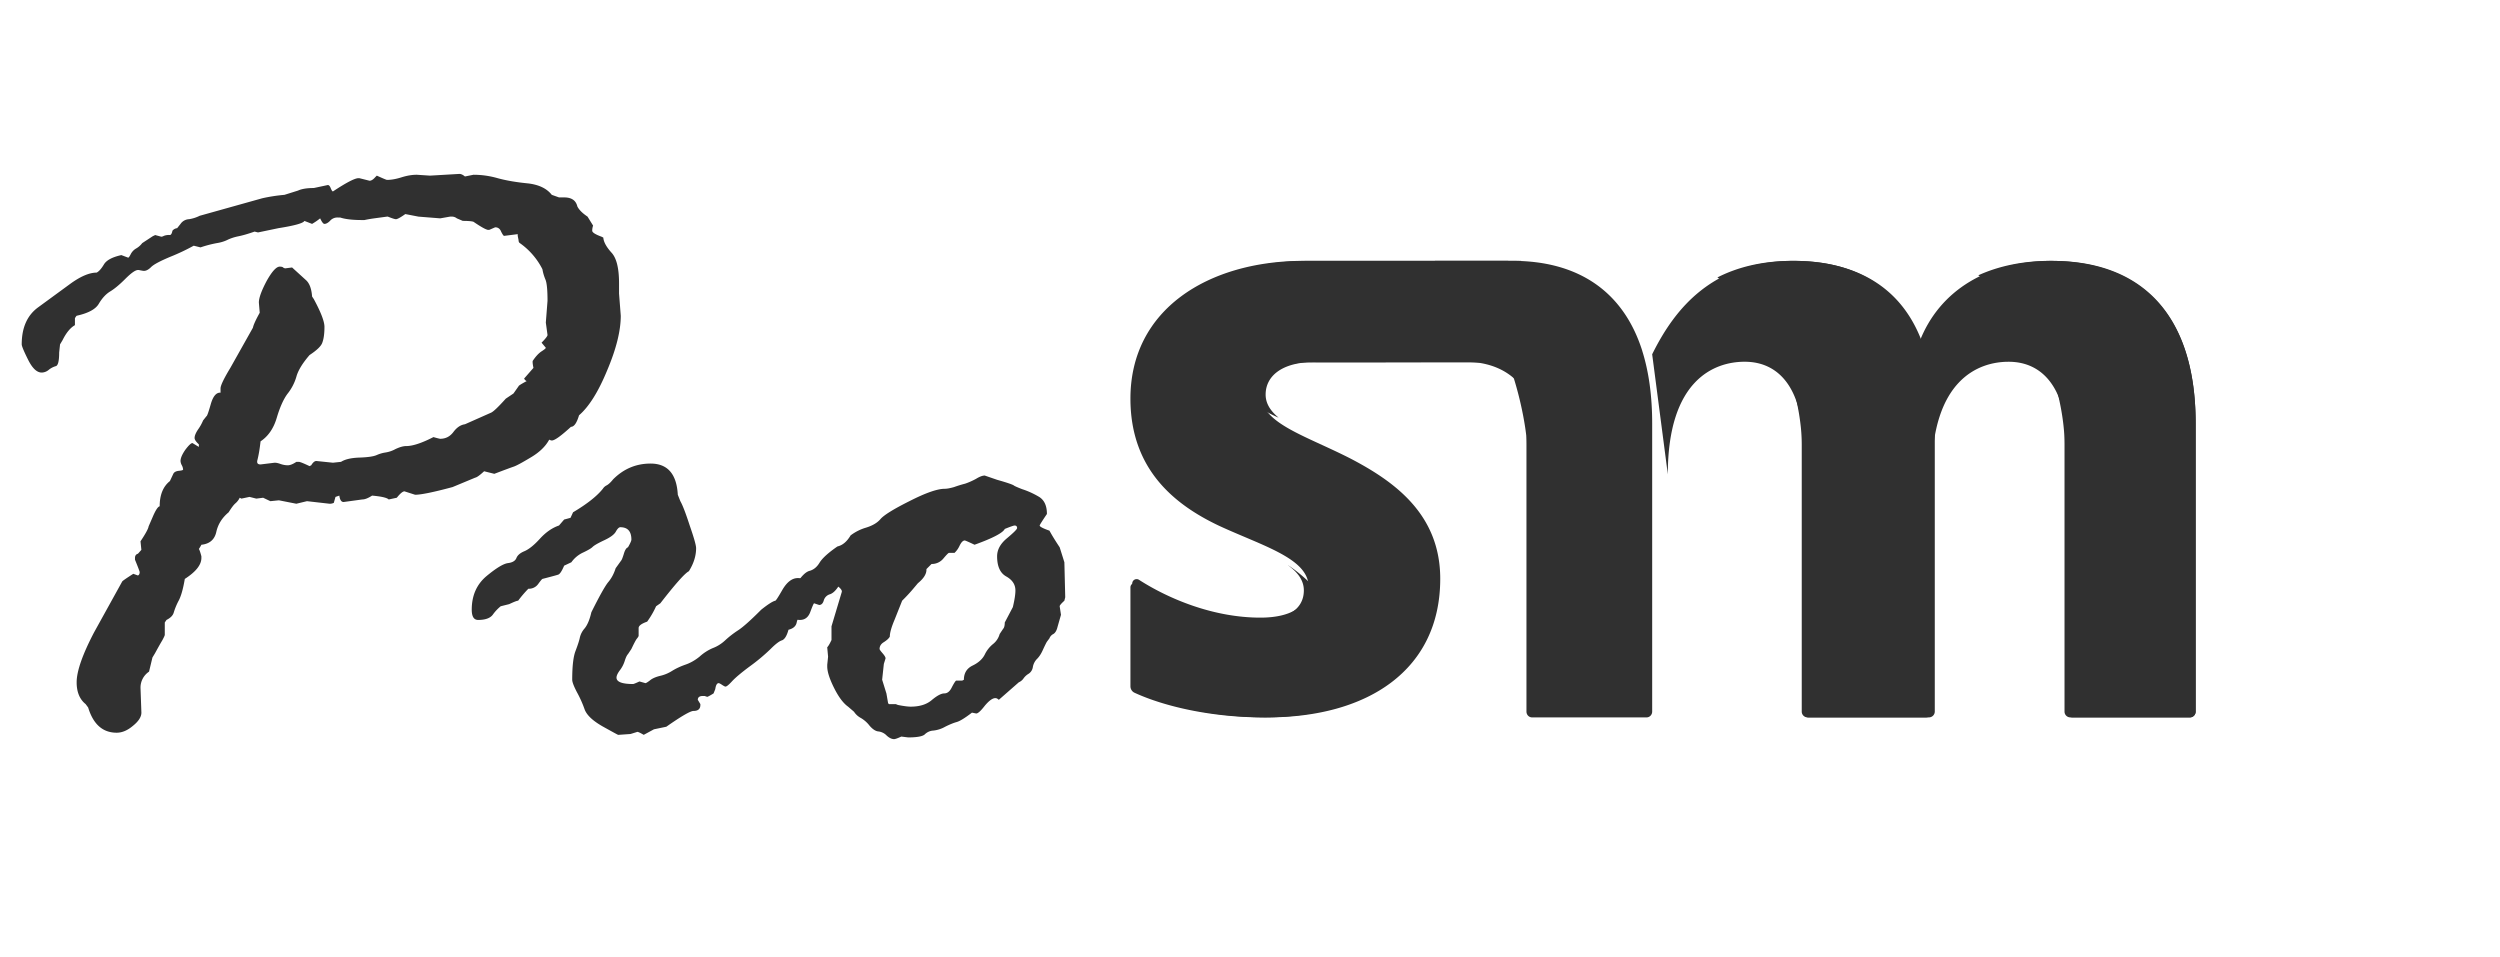
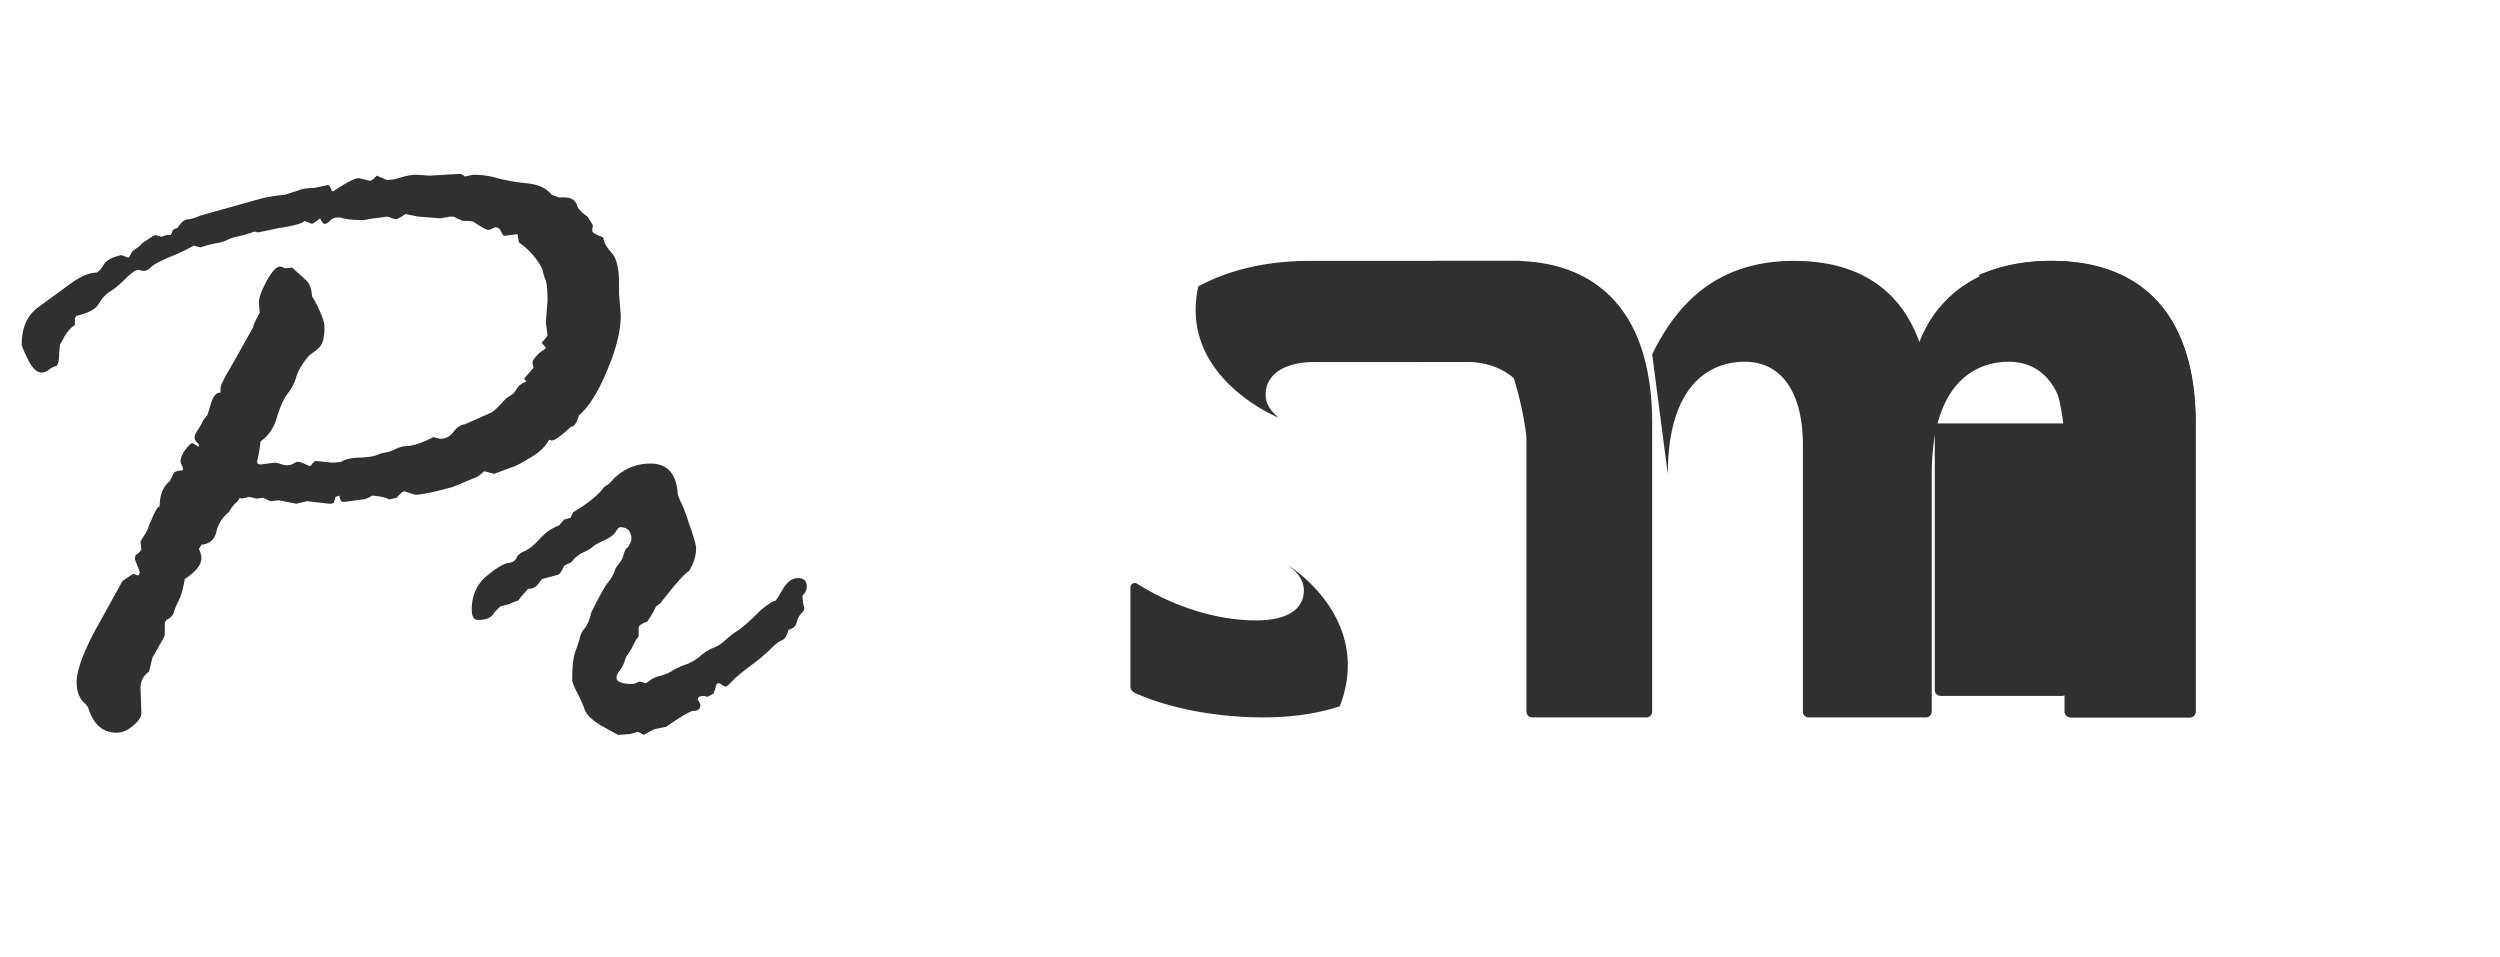
<svg xmlns="http://www.w3.org/2000/svg" width="115" height="44" fill="none">
-   <path fill="#303030" d="M59.974 12h-.117C55.58 12.034 52 14.223 52 18.336c0 3.25 2.019 4.876 4.078 5.85 2.018.935 4.117 1.503 4.117 2.803 0 .935-.848 1.422-2.22 1.422-2.167 0-4.23-.871-5.581-1.74a.202.202 0 0 0-.311.174v4.68c0 .131.072.254.193.309 1.39.649 3.595 1.166 6.022 1.166 4.643 0 7.953-2.193 7.953-6.377 0-2.965-2.099-4.469-4.117-5.524-2.06-1.056-4.117-1.625-4.117-2.926 0-.851.724-1.5 2.172-1.502h.022l.065.002L70 16.67 69.377 12h-9.403Z" />
  <path fill="#303030" d="M59.247 26.002c.45.325.73.693.73 1.156 0 .908-.834 1.381-2.183 1.381-2.131 0-4.16-.846-5.488-1.69a.2.2 0 0 0-.306.168v4.55c0 .127.071.246.19.3 1.366.63 3.535 1.133 5.922 1.133 1.292 0 2.48-.171 3.518-.508C63.203 28.41 59.249 26 59.249 26l-.002.002Zm11.21-10.671L69.974 12h-9.841c-1.876.014-3.62.414-5.012 1.177-.918 4.186 3.693 6.035 3.693 6.035h.002c-.372-.306-.597-.647-.597-1.063 0-.848.75-1.494 2.253-1.496h.022l.068.002 7.076-.002c.595.018 2.988.278 2.988 3.347L73 16.405l-2.546-1.074h.003ZM94.422 12c-2.924 0-5.197 1.308-6.13 3.734-.935-2.59-3.006-3.734-5.766-3.734-3.718 0-5.471 2.16-6.526 4.297l.72 5.522c0-4.357 2.151-5.179 3.533-5.179 1.746 0 2.68 1.48 2.68 3.823v12.27c0 .148.117.267.263.267h5.4c.146 0 .264-.12.264-.267V21.82c0-4.357 2.152-5.179 3.533-5.179 1.746 0 2.68 1.48 2.68 3.823v12.27c0 .148.118.267.263.267h5.401c.145 0 .263-.12.263-.267V19.477c0-5.14-2.6-7.475-6.578-7.475V12Z" />
-   <path fill="#303030" d="M100.523 16.14c-.934-2.827-3.18-4.14-6.217-4.14-1.234 0-2.35.23-3.306.665 3.802 2.346 3.958 7.367 3.958 7.367.007.14.01.285.01.43v12.271c0 .148.12.267.269.267h5.495c.148 0 .268-.12.268-.267V19.476c0-1.285-.166-2.394-.477-3.336ZM89 19.475c0-1.285-.185-2.556-.5-3.498-.028-.081-.055-.165-.082-.248 0 0 0 .003-.002.005-.964-2.59-3.103-3.734-5.955-3.734-1.405 0-2.536.291-3.461.762 3.575 2.297 3.852 6.91 3.867 7.25.009.147.013.297.013.451v12.27c0 .148.121.267.272.267h5.576a.27.27 0 0 0 .272-.267V19.475ZM75.545 16.14c-.894-2.821-3.043-4.136-5.947-4.14H66c3.645 2.346 4.207 8.032 4.207 8.032.007.14.01.285.01.43v12.271c0 .148.115.267.257.267h5.27c.141 0 .256-.12.256-.267V19.476c0-1.285-.16-2.394-.457-3.336h.001ZM8.148 10.496l.157-.197a.5.5 0 0 1 .391-.216 1.66 1.66 0 0 0 .49-.157l2.879-.806a7.668 7.668 0 0 1 1.018-.157l.627-.197c.17-.078.411-.117.724-.117l.647-.138c.052 0 .098.052.137.157.039.092.072.138.098.138.613-.406 1.005-.61 1.175-.61h.039l.47.118c.078 0 .163-.052.255-.157l.078-.078c.287.13.444.196.47.196.196 0 .418-.04.666-.118.248-.078.483-.118.705-.118l.607.04L21.132 8c.078 0 .163.04.255.118l.392-.079c.378 0 .75.053 1.116.158.378.104.829.183 1.351.235.522.053.9.23 1.136.531l.333.118h.235c.34 0 .542.137.607.413.078.157.235.314.47.471l.255.413a.745.745 0 0 0-.04.236c0 .078.144.17.431.275l.079.04c.013.196.137.425.372.687.235.249.352.72.352 1.415v.472l.079 1.022c0 .694-.21 1.532-.627 2.515-.405.983-.836 1.67-1.293 2.064-.104.353-.228.53-.372.53-.457.42-.75.629-.881.629a.3.3 0 0 1-.118-.04c-.17.315-.457.59-.861.826-.392.236-.647.373-.764.413-.118.04-.418.15-.9.334l-.47-.118c-.197.183-.334.282-.412.295l-1.038.432c-.875.236-1.45.354-1.723.354l-.49-.157c-.079 0-.196.098-.353.294l-.372.08c-.078-.08-.333-.139-.764-.178-.182.118-.332.177-.45.177l-.862.118c-.104 0-.17-.098-.195-.295l-.177.06-.078.274a.435.435 0 0 1-.196.04l-1.038-.118-.49.118-.802-.158-.392.04-.333-.158-.313.04-.314-.079-.372.079-.078-.04a.78.78 0 0 1-.196.256c-.078.065-.183.203-.313.413-.3.249-.49.55-.568.904-.079.353-.307.55-.686.59a1.924 1.924 0 0 1-.117.196c.026.026.065.137.117.334v.078c0 .315-.254.636-.763.963-.079.472-.177.813-.294 1.022a3.02 3.02 0 0 0-.216.53c-.039.132-.15.243-.332.335l-.079.118v.57c0 .026-.039.111-.117.255-.079.131-.19.328-.333.59l-.118.196-.156.649a.884.884 0 0 0-.392.766l.04 1.12c0 .197-.131.4-.393.61-.248.21-.496.314-.744.314-.64 0-1.077-.386-1.312-1.16l-.117-.157c-.275-.222-.412-.556-.412-1.002 0-.51.268-1.277.803-2.3l1.293-2.338c.013-.026.183-.144.509-.353l.215.078c.053-.026.079-.078.079-.157 0-.026-.072-.216-.216-.57v-.079c0-.104.046-.17.137-.196l.157-.177-.04-.393c.236-.354.36-.583.373-.688l.196-.452c.13-.301.235-.458.313-.471 0-.525.157-.911.47-1.16l.157-.334c.039-.079.124-.124.254-.138.131-.013.196-.032.196-.059a.465.465 0 0 0-.058-.196.465.465 0 0 1-.06-.197c0-.13.073-.301.216-.51.157-.21.268-.315.333-.315l.294.177v-.118c-.13-.118-.196-.216-.196-.295 0-.105.059-.242.176-.413a2.09 2.09 0 0 0 .216-.393l.156-.196c.026 0 .092-.184.196-.55.105-.367.255-.544.45-.531v-.197c0-.13.15-.445.451-.943l1.038-1.847c.026-.131.13-.36.313-.688l-.039-.472c0-.21.118-.537.353-.982.248-.446.45-.668.607-.668.078 0 .13.013.156.039a.19.19 0 0 0 .098.04l.314-.04.626.57c.17.144.268.4.294.766l.079.118c.326.603.49 1.029.49 1.278 0 .314-.034.556-.099.727-.052.157-.248.347-.587.57-.327.38-.53.714-.607 1.002a2.276 2.276 0 0 1-.412.786c-.183.249-.346.616-.49 1.1-.143.485-.391.846-.744 1.081-.039.354-.09.655-.156.904v.04c0 .078.052.118.156.118l.647-.079c.078 0 .17.02.274.059.117.04.229.059.333.059.104 0 .235-.052.392-.157h.117c.052 0 .215.065.49.196l.078-.04c.078-.13.157-.196.235-.196l.764.079.372-.04c.183-.117.463-.183.842-.196.392-.013.66-.052.803-.118a1.56 1.56 0 0 1 .411-.118 1.4 1.4 0 0 0 .45-.157c.197-.092.36-.137.49-.137.3 0 .718-.138 1.254-.413.182.052.287.078.313.078.248 0 .45-.104.607-.314.157-.21.333-.328.529-.354l1.194-.53c.105-.04.333-.256.686-.649l.352-.236.235-.334c0-.026.124-.105.372-.236a.257.257 0 0 1-.117-.117l.43-.492a1.973 1.973 0 0 1-.038-.236v-.078c.13-.197.26-.34.391-.433.144-.091.216-.15.216-.177l-.196-.235c.183-.184.274-.302.274-.354l-.078-.57.078-1.002c0-.511-.033-.839-.098-.983a2.148 2.148 0 0 1-.137-.471 3.277 3.277 0 0 0-1.038-1.2c-.04-.025-.059-.071-.059-.137l-.039-.196v-.079l-.626.079c-.027 0-.072-.066-.138-.197-.052-.131-.143-.197-.274-.197l-.274.119h-.04c-.09 0-.319-.125-.684-.374-.079-.026-.242-.04-.49-.04l-.274-.117a.38.38 0 0 0-.196-.079H20.7l-.45.079-.999-.079-.607-.118c-.222.158-.366.236-.43.236-.053 0-.177-.04-.373-.118h-.04l-.587.079a6.14 6.14 0 0 0-.45.078h-.117c-.431 0-.764-.039-1-.117h-.117a.446.446 0 0 0-.352.157c-.092.091-.177.137-.255.137-.052 0-.117-.085-.196-.255a2.75 2.75 0 0 1-.372.255l-.352-.137c-.053.105-.45.216-1.195.334l-.94.196-.157-.039c-.3.105-.548.177-.744.216-.196.04-.372.098-.529.177-.143.066-.3.112-.47.138a5.34 5.34 0 0 0-.744.196l-.313-.078a9.73 9.73 0 0 1-1.077.51c-.47.197-.764.354-.882.472-.117.118-.228.177-.332.177-.027 0-.105-.013-.235-.04h-.04c-.117 0-.313.138-.587.414-.261.261-.49.451-.686.57-.195.117-.372.307-.528.57-.144.248-.483.432-1.019.55a.457.457 0 0 0-.078.117v.315c-.209.118-.398.347-.568.688l-.117.196-.04.374c0 .393-.052.602-.156.628a.92.92 0 0 0-.333.177.52.52 0 0 1-.314.118c-.222 0-.43-.196-.626-.59-.196-.392-.294-.628-.294-.707 0-.773.255-1.343.764-1.71l1.449-1.06c.483-.354.894-.531 1.234-.531.104-.053.215-.177.333-.374.117-.196.385-.34.803-.432l.313.118c.026 0 .065-.053.117-.157a.63.63 0 0 1 .235-.256.924.924 0 0 0 .294-.255l.51-.334c.026 0 .052-.014.078-.04l.293.079a.3.3 0 0 0 .118-.04.67.67 0 0 1 .274-.039c.052 0 .092-.065.118-.196a.322.322 0 0 1 .215-.118ZM25.95 23.899l.294-.079.117-.255c.64-.38 1.097-.74 1.37-1.081a.427.427 0 0 1 .177-.158c.092-.052.19-.144.294-.275.483-.484 1.057-.727 1.723-.727.784 0 1.201.478 1.254 1.435l.117.295c.105.183.248.556.431 1.12.196.563.294.91.294 1.041 0 .354-.111.708-.333 1.062-.183.091-.62.583-1.312 1.474l-.196.137a3.957 3.957 0 0 1-.411.708c-.261.091-.392.19-.392.294v.354c0 .026-.033.079-.098.157-.052.079-.13.23-.235.452l-.157.236c-.052.053-.104.164-.156.334-.053.158-.13.302-.235.433-.092.13-.137.235-.137.314 0 .197.254.295.763.295.026 0 .124-.04.294-.118l.274.078c.026 0 .092-.039.196-.117.105-.092.261-.164.47-.216a1.76 1.76 0 0 0 .568-.236c.17-.105.366-.197.588-.276.235-.078.457-.203.666-.373a2.16 2.16 0 0 1 .607-.393c.209-.079.398-.197.568-.354.182-.17.385-.327.607-.471.222-.145.574-.459 1.057-.944.313-.249.529-.386.646-.412.027 0 .138-.17.333-.511.21-.354.444-.53.705-.53.274 0 .412.13.412.392 0 .144-.066.282-.196.413v.118l.039.314c.026.04.04.098.04.177 0 .052-.053.131-.158.236a.935.935 0 0 0-.195.413c-.04.157-.164.262-.373.314-.078.288-.182.452-.313.491-.117.04-.287.17-.509.393a8.698 8.698 0 0 1-.94.787c-.405.3-.686.537-.842.707-.144.157-.242.236-.294.236-.026 0-.078-.026-.157-.079-.078-.052-.13-.079-.156-.079-.079 0-.13.092-.157.276l-.078.196c-.17.105-.268.157-.294.157l-.117-.039h-.079c-.157 0-.235.06-.235.177l.118.197v.039c0 .183-.105.275-.314.275-.143 0-.561.242-1.253.727l-.568.118-.47.255c-.157-.091-.255-.137-.294-.137l-.313.098-.568.04c-.013 0-.255-.132-.725-.394-.457-.262-.73-.524-.822-.786a5.206 5.206 0 0 0-.353-.786c-.143-.275-.215-.465-.215-.57 0-.628.052-1.074.157-1.336.104-.275.17-.478.195-.61a.97.97 0 0 1 .216-.412c.13-.157.235-.406.313-.747.379-.76.64-1.225.784-1.395.143-.17.254-.38.333-.629l.254-.354c.026-.026.065-.124.118-.294.052-.184.117-.289.195-.315.105-.183.157-.301.157-.354 0-.38-.17-.57-.51-.57-.064 0-.136.073-.214.217-.079.13-.262.262-.549.393-.274.13-.444.229-.51.295-.064.065-.208.15-.43.255a1.378 1.378 0 0 0-.548.452l-.333.157c-.105.25-.196.387-.274.413-.079.026-.32.092-.725.196-.026.014-.091.092-.196.236a.522.522 0 0 1-.45.216 5.146 5.146 0 0 0-.47.55c-.053 0-.19.053-.412.158l-.391.098a1.98 1.98 0 0 0-.353.373c-.117.17-.346.256-.685.256-.196 0-.294-.157-.294-.472 0-.642.222-1.153.666-1.533.457-.38.79-.582.999-.609.209-.026.34-.105.391-.236.053-.13.177-.235.372-.314.21-.092.444-.282.706-.57.274-.301.567-.504.88-.61l.236-.274Z" />
-   <path fill="#303030" d="m46.865 31.386-.92.806c-.052-.052-.105-.079-.157-.079-.13 0-.293.118-.49.354-.182.236-.313.354-.391.354l-.196-.04c-.326.25-.561.394-.705.433-.144.04-.32.111-.529.216a1.405 1.405 0 0 1-.548.177.606.606 0 0 0-.392.177c-.104.092-.359.137-.763.137l-.314-.039c-.17.079-.28.118-.333.118-.104 0-.215-.052-.333-.157a.626.626 0 0 0-.391-.197c-.13-.013-.268-.105-.412-.275a1.38 1.38 0 0 0-.41-.354.842.842 0 0 1-.295-.275l-.274-.236c-.222-.157-.437-.445-.646-.864-.209-.42-.313-.747-.313-.983v-.078l.039-.374-.04-.432c.053-.053.118-.164.197-.334v-.63l.47-1.571c.026-.066-.027-.151-.157-.256-.13.197-.261.315-.392.354a.412.412 0 0 0-.274.275c-.04.144-.111.216-.215.216l-.235-.078c-.027.026-.085.163-.177.412-.091.236-.248.354-.47.354-.235 0-.352-.092-.352-.275l.039-.354-.118-.491c0-.105.105-.308.314-.61.209-.314.398-.49.568-.53.182-.052.333-.177.45-.373.13-.21.405-.459.823-.747.235-.053.437-.223.607-.511a2.22 2.22 0 0 1 .705-.354c.3-.092.522-.223.666-.393.156-.183.6-.459 1.331-.825.745-.38 1.286-.57 1.626-.57.104 0 .248-.027.43-.079a5.51 5.51 0 0 1 .51-.157c.156-.053.32-.125.49-.216.17-.105.306-.157.41-.157l.569.196c.417.118.672.203.763.255.026.027.157.086.392.177.248.079.496.19.744.334.261.145.392.413.392.806-.222.328-.333.505-.333.53 0 .053.15.132.45.237.105.196.261.452.47.766l.216.688.039 1.611-.04.158c-.143.13-.215.216-.215.255l.06.393-.157.55c-.04.17-.105.282-.196.335a.362.362 0 0 0-.177.196l-.117.157c-.026.04-.085.158-.176.354-.079.183-.17.328-.274.432a.692.692 0 0 0-.196.374.443.443 0 0 1-.196.314.76.76 0 0 0-.235.216.506.506 0 0 1-.216.177Zm-6.09.511.078.452.04.04h.313l.097.039c.262.052.458.078.588.078.405 0 .725-.098.96-.294.248-.21.444-.315.587-.315.144 0 .261-.098.353-.295.104-.196.17-.294.196-.294h.274l.078-.04c0-.301.13-.517.392-.648.274-.131.463-.302.568-.511a1.41 1.41 0 0 1 .391-.492.883.883 0 0 0 .294-.451l.157-.236c.052-.053.078-.151.078-.295l.372-.708c.078-.327.118-.583.118-.766 0-.275-.144-.491-.431-.649-.274-.157-.411-.465-.411-.923 0-.301.15-.577.45-.826.313-.262.47-.419.47-.471 0-.079-.04-.118-.117-.118-.04 0-.19.052-.45.157-.092.184-.556.426-1.391.727-.275-.13-.425-.196-.45-.196-.08 0-.157.078-.236.236a1.044 1.044 0 0 1-.235.334h-.254c-.027 0-.111.085-.255.255a.686.686 0 0 1-.548.256l-.235.235c.013.21-.118.426-.392.649l-.215.255c-.131.158-.3.341-.51.55l-.352.885c-.144.34-.215.596-.215.766-.04.08-.131.164-.275.256-.13.078-.196.183-.196.314 0 .027.046.092.138.197.09.105.137.183.137.236l-.079.255-.078.727.196.63Z" />
+   <path fill="#303030" d="M100.523 16.14c-.934-2.827-3.18-4.14-6.217-4.14-1.234 0-2.35.23-3.306.665 3.802 2.346 3.958 7.367 3.958 7.367.007.14.01.285.01.43v12.271c0 .148.12.267.269.267h5.495c.148 0 .268-.12.268-.267V19.476c0-1.285-.166-2.394-.477-3.336ZM89 19.475v12.27c0 .148.121.267.272.267h5.576a.27.27 0 0 0 .272-.267V19.475ZM75.545 16.14c-.894-2.821-3.043-4.136-5.947-4.14H66c3.645 2.346 4.207 8.032 4.207 8.032.007.14.01.285.01.43v12.271c0 .148.115.267.257.267h5.27c.141 0 .256-.12.256-.267V19.476c0-1.285-.16-2.394-.457-3.336h.001ZM8.148 10.496l.157-.197a.5.5 0 0 1 .391-.216 1.66 1.66 0 0 0 .49-.157l2.879-.806a7.668 7.668 0 0 1 1.018-.157l.627-.197c.17-.078.411-.117.724-.117l.647-.138c.052 0 .098.052.137.157.039.092.072.138.098.138.613-.406 1.005-.61 1.175-.61h.039l.47.118c.078 0 .163-.052.255-.157l.078-.078c.287.13.444.196.47.196.196 0 .418-.04.666-.118.248-.078.483-.118.705-.118l.607.04L21.132 8c.078 0 .163.04.255.118l.392-.079c.378 0 .75.053 1.116.158.378.104.829.183 1.351.235.522.053.9.23 1.136.531l.333.118h.235c.34 0 .542.137.607.413.078.157.235.314.47.471l.255.413a.745.745 0 0 0-.04.236c0 .078.144.17.431.275l.079.04c.013.196.137.425.372.687.235.249.352.72.352 1.415v.472l.079 1.022c0 .694-.21 1.532-.627 2.515-.405.983-.836 1.67-1.293 2.064-.104.353-.228.53-.372.53-.457.42-.75.629-.881.629a.3.3 0 0 1-.118-.04c-.17.315-.457.59-.861.826-.392.236-.647.373-.764.413-.118.04-.418.15-.9.334l-.47-.118c-.197.183-.334.282-.412.295l-1.038.432c-.875.236-1.45.354-1.723.354l-.49-.157c-.079 0-.196.098-.353.294l-.372.08c-.078-.08-.333-.139-.764-.178-.182.118-.332.177-.45.177l-.862.118c-.104 0-.17-.098-.195-.295l-.177.06-.078.274a.435.435 0 0 1-.196.04l-1.038-.118-.49.118-.802-.158-.392.04-.333-.158-.313.04-.314-.079-.372.079-.078-.04a.78.78 0 0 1-.196.256c-.078.065-.183.203-.313.413-.3.249-.49.55-.568.904-.079.353-.307.55-.686.59a1.924 1.924 0 0 1-.117.196c.026.026.065.137.117.334v.078c0 .315-.254.636-.763.963-.079.472-.177.813-.294 1.022a3.02 3.02 0 0 0-.216.53c-.039.132-.15.243-.332.335l-.079.118v.57c0 .026-.039.111-.117.255-.079.131-.19.328-.333.59l-.118.196-.156.649a.884.884 0 0 0-.392.766l.04 1.12c0 .197-.131.4-.393.61-.248.21-.496.314-.744.314-.64 0-1.077-.386-1.312-1.16l-.117-.157c-.275-.222-.412-.556-.412-1.002 0-.51.268-1.277.803-2.3l1.293-2.338c.013-.026.183-.144.509-.353l.215.078c.053-.026.079-.078.079-.157 0-.026-.072-.216-.216-.57v-.079c0-.104.046-.17.137-.196l.157-.177-.04-.393c.236-.354.36-.583.373-.688l.196-.452c.13-.301.235-.458.313-.471 0-.525.157-.911.47-1.16l.157-.334c.039-.079.124-.124.254-.138.131-.013.196-.032.196-.059a.465.465 0 0 0-.058-.196.465.465 0 0 1-.06-.197c0-.13.073-.301.216-.51.157-.21.268-.315.333-.315l.294.177v-.118c-.13-.118-.196-.216-.196-.295 0-.105.059-.242.176-.413a2.09 2.09 0 0 0 .216-.393l.156-.196c.026 0 .092-.184.196-.55.105-.367.255-.544.45-.531v-.197c0-.13.15-.445.451-.943l1.038-1.847c.026-.131.13-.36.313-.688l-.039-.472c0-.21.118-.537.353-.982.248-.446.45-.668.607-.668.078 0 .13.013.156.039a.19.19 0 0 0 .098.04l.314-.04.626.57c.17.144.268.4.294.766l.079.118c.326.603.49 1.029.49 1.278 0 .314-.034.556-.099.727-.052.157-.248.347-.587.57-.327.38-.53.714-.607 1.002a2.276 2.276 0 0 1-.412.786c-.183.249-.346.616-.49 1.1-.143.485-.391.846-.744 1.081-.039.354-.09.655-.156.904v.04c0 .078.052.118.156.118l.647-.079c.078 0 .17.02.274.059.117.04.229.059.333.059.104 0 .235-.052.392-.157h.117c.052 0 .215.065.49.196l.078-.04c.078-.13.157-.196.235-.196l.764.079.372-.04c.183-.117.463-.183.842-.196.392-.013.66-.052.803-.118a1.56 1.56 0 0 1 .411-.118 1.4 1.4 0 0 0 .45-.157c.197-.092.36-.137.49-.137.3 0 .718-.138 1.254-.413.182.052.287.078.313.078.248 0 .45-.104.607-.314.157-.21.333-.328.529-.354l1.194-.53c.105-.04.333-.256.686-.649l.352-.236.235-.334c0-.026.124-.105.372-.236a.257.257 0 0 1-.117-.117l.43-.492a1.973 1.973 0 0 1-.038-.236v-.078c.13-.197.26-.34.391-.433.144-.091.216-.15.216-.177l-.196-.235c.183-.184.274-.302.274-.354l-.078-.57.078-1.002c0-.511-.033-.839-.098-.983a2.148 2.148 0 0 1-.137-.471 3.277 3.277 0 0 0-1.038-1.2c-.04-.025-.059-.071-.059-.137l-.039-.196v-.079l-.626.079c-.027 0-.072-.066-.138-.197-.052-.131-.143-.197-.274-.197l-.274.119h-.04c-.09 0-.319-.125-.684-.374-.079-.026-.242-.04-.49-.04l-.274-.117a.38.38 0 0 0-.196-.079H20.7l-.45.079-.999-.079-.607-.118c-.222.158-.366.236-.43.236-.053 0-.177-.04-.373-.118h-.04l-.587.079a6.14 6.14 0 0 0-.45.078h-.117c-.431 0-.764-.039-1-.117h-.117a.446.446 0 0 0-.352.157c-.092.091-.177.137-.255.137-.052 0-.117-.085-.196-.255a2.75 2.75 0 0 1-.372.255l-.352-.137c-.053.105-.45.216-1.195.334l-.94.196-.157-.039c-.3.105-.548.177-.744.216-.196.04-.372.098-.529.177-.143.066-.3.112-.47.138a5.34 5.34 0 0 0-.744.196l-.313-.078a9.73 9.73 0 0 1-1.077.51c-.47.197-.764.354-.882.472-.117.118-.228.177-.332.177-.027 0-.105-.013-.235-.04h-.04c-.117 0-.313.138-.587.414-.261.261-.49.451-.686.57-.195.117-.372.307-.528.57-.144.248-.483.432-1.019.55a.457.457 0 0 0-.078.117v.315c-.209.118-.398.347-.568.688l-.117.196-.04.374c0 .393-.052.602-.156.628a.92.92 0 0 0-.333.177.52.52 0 0 1-.314.118c-.222 0-.43-.196-.626-.59-.196-.392-.294-.628-.294-.707 0-.773.255-1.343.764-1.71l1.449-1.06c.483-.354.894-.531 1.234-.531.104-.053.215-.177.333-.374.117-.196.385-.34.803-.432l.313.118c.026 0 .065-.053.117-.157a.63.63 0 0 1 .235-.256.924.924 0 0 0 .294-.255l.51-.334c.026 0 .052-.014.078-.04l.293.079a.3.3 0 0 0 .118-.04.67.67 0 0 1 .274-.039c.052 0 .092-.065.118-.196a.322.322 0 0 1 .215-.118ZM25.95 23.899l.294-.079.117-.255c.64-.38 1.097-.74 1.37-1.081a.427.427 0 0 1 .177-.158c.092-.052.19-.144.294-.275.483-.484 1.057-.727 1.723-.727.784 0 1.201.478 1.254 1.435l.117.295c.105.183.248.556.431 1.12.196.563.294.91.294 1.041 0 .354-.111.708-.333 1.062-.183.091-.62.583-1.312 1.474l-.196.137a3.957 3.957 0 0 1-.411.708c-.261.091-.392.19-.392.294v.354c0 .026-.033.079-.098.157-.052.079-.13.23-.235.452l-.157.236c-.052.053-.104.164-.156.334-.053.158-.13.302-.235.433-.092.13-.137.235-.137.314 0 .197.254.295.763.295.026 0 .124-.04.294-.118l.274.078c.026 0 .092-.039.196-.117.105-.092.261-.164.47-.216a1.76 1.76 0 0 0 .568-.236c.17-.105.366-.197.588-.276.235-.078.457-.203.666-.373a2.16 2.16 0 0 1 .607-.393c.209-.079.398-.197.568-.354.182-.17.385-.327.607-.471.222-.145.574-.459 1.057-.944.313-.249.529-.386.646-.412.027 0 .138-.17.333-.511.21-.354.444-.53.705-.53.274 0 .412.13.412.392 0 .144-.066.282-.196.413v.118l.039.314c.026.04.04.098.04.177 0 .052-.053.131-.158.236a.935.935 0 0 0-.195.413c-.04.157-.164.262-.373.314-.078.288-.182.452-.313.491-.117.04-.287.17-.509.393a8.698 8.698 0 0 1-.94.787c-.405.3-.686.537-.842.707-.144.157-.242.236-.294.236-.026 0-.078-.026-.157-.079-.078-.052-.13-.079-.156-.079-.079 0-.13.092-.157.276l-.078.196c-.17.105-.268.157-.294.157l-.117-.039h-.079c-.157 0-.235.06-.235.177l.118.197v.039c0 .183-.105.275-.314.275-.143 0-.561.242-1.253.727l-.568.118-.47.255c-.157-.091-.255-.137-.294-.137l-.313.098-.568.04c-.013 0-.255-.132-.725-.394-.457-.262-.73-.524-.822-.786a5.206 5.206 0 0 0-.353-.786c-.143-.275-.215-.465-.215-.57 0-.628.052-1.074.157-1.336.104-.275.17-.478.195-.61a.97.97 0 0 1 .216-.412c.13-.157.235-.406.313-.747.379-.76.64-1.225.784-1.395.143-.17.254-.38.333-.629l.254-.354c.026-.026.065-.124.118-.294.052-.184.117-.289.195-.315.105-.183.157-.301.157-.354 0-.38-.17-.57-.51-.57-.064 0-.136.073-.214.217-.079.13-.262.262-.549.393-.274.13-.444.229-.51.295-.064.065-.208.15-.43.255a1.378 1.378 0 0 0-.548.452l-.333.157c-.105.25-.196.387-.274.413-.079.026-.32.092-.725.196-.026.014-.091.092-.196.236a.522.522 0 0 1-.45.216 5.146 5.146 0 0 0-.47.55c-.053 0-.19.053-.412.158l-.391.098a1.98 1.98 0 0 0-.353.373c-.117.17-.346.256-.685.256-.196 0-.294-.157-.294-.472 0-.642.222-1.153.666-1.533.457-.38.79-.582.999-.609.209-.026.34-.105.391-.236.053-.13.177-.235.372-.314.21-.092.444-.282.706-.57.274-.301.567-.504.88-.61l.236-.274Z" />
</svg>